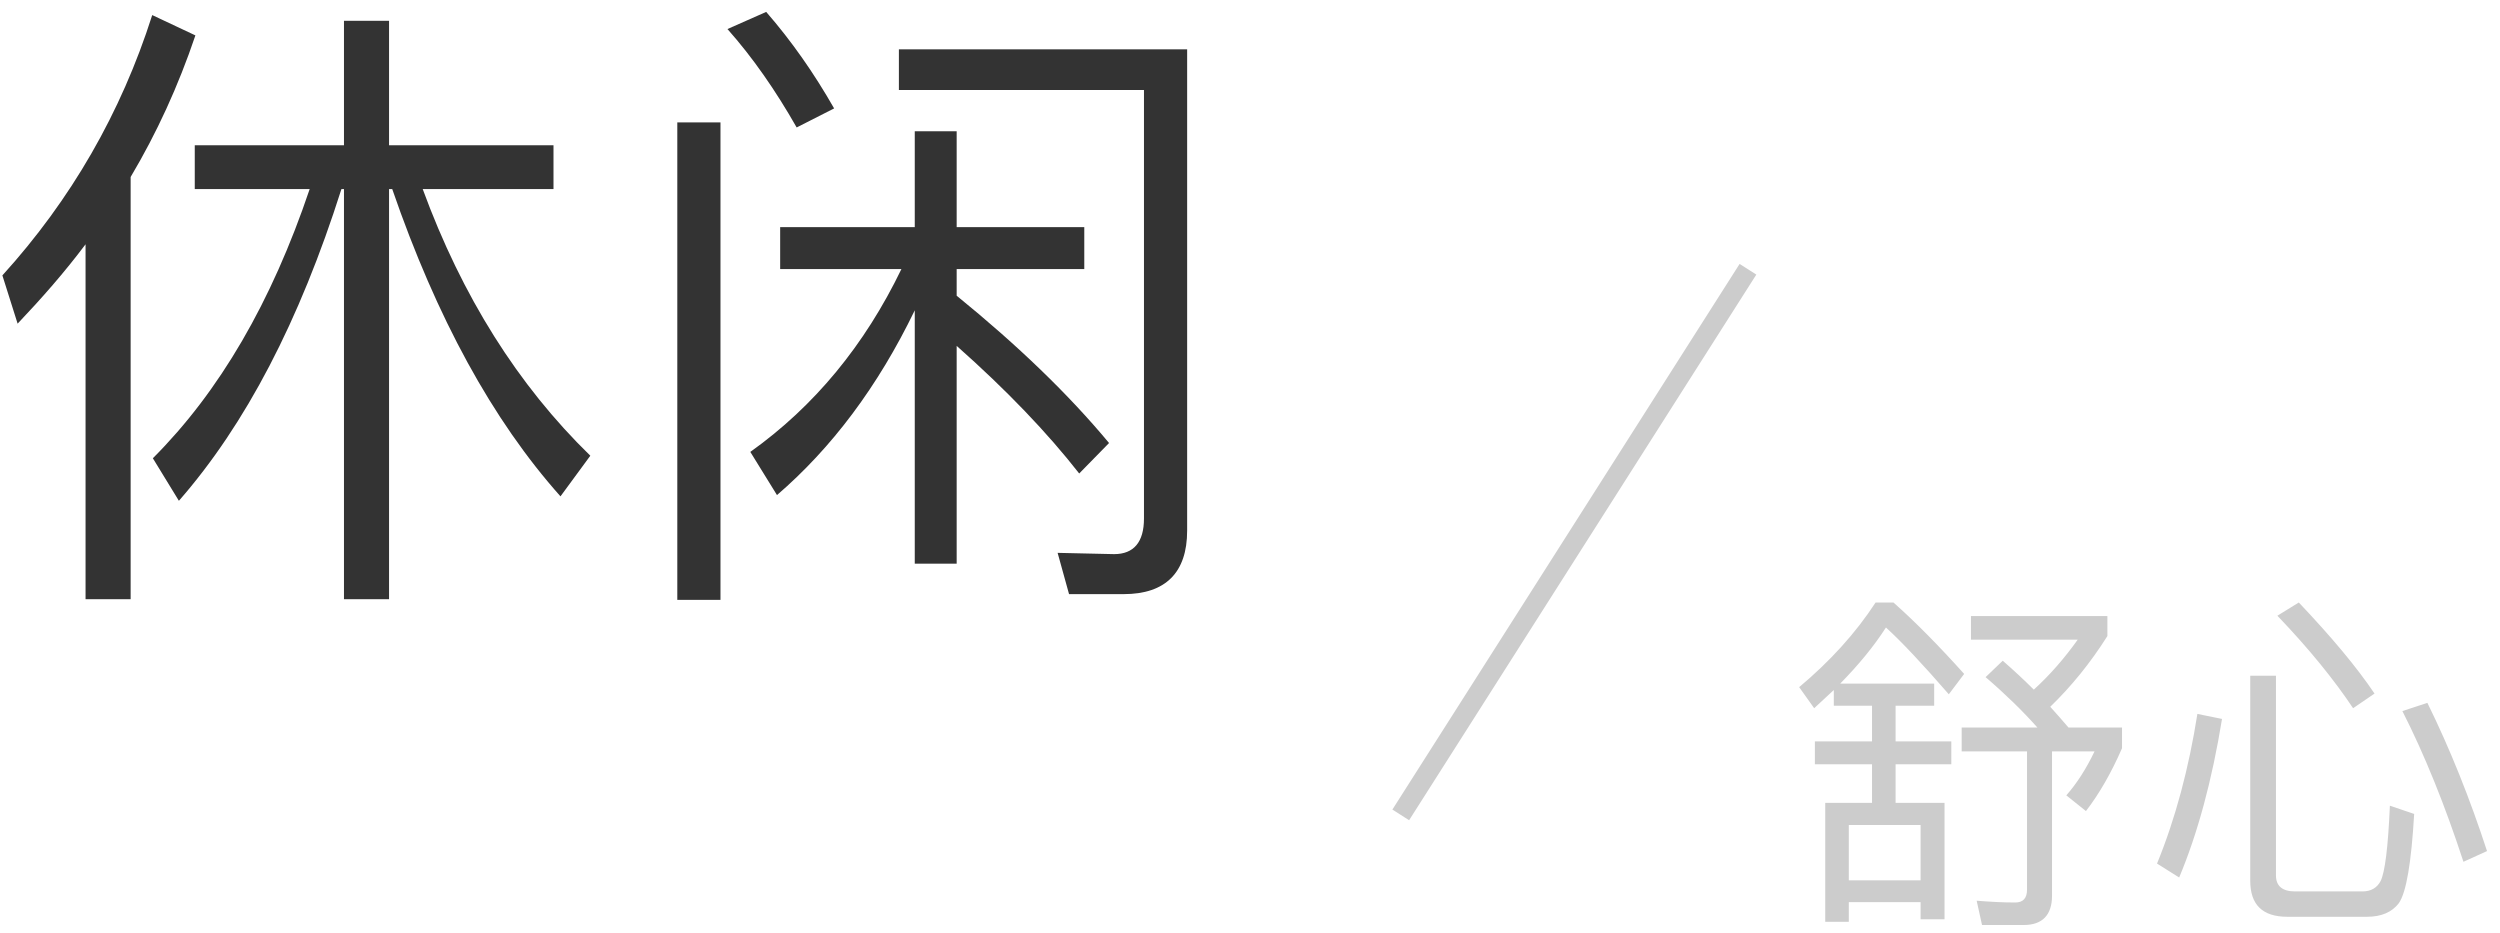
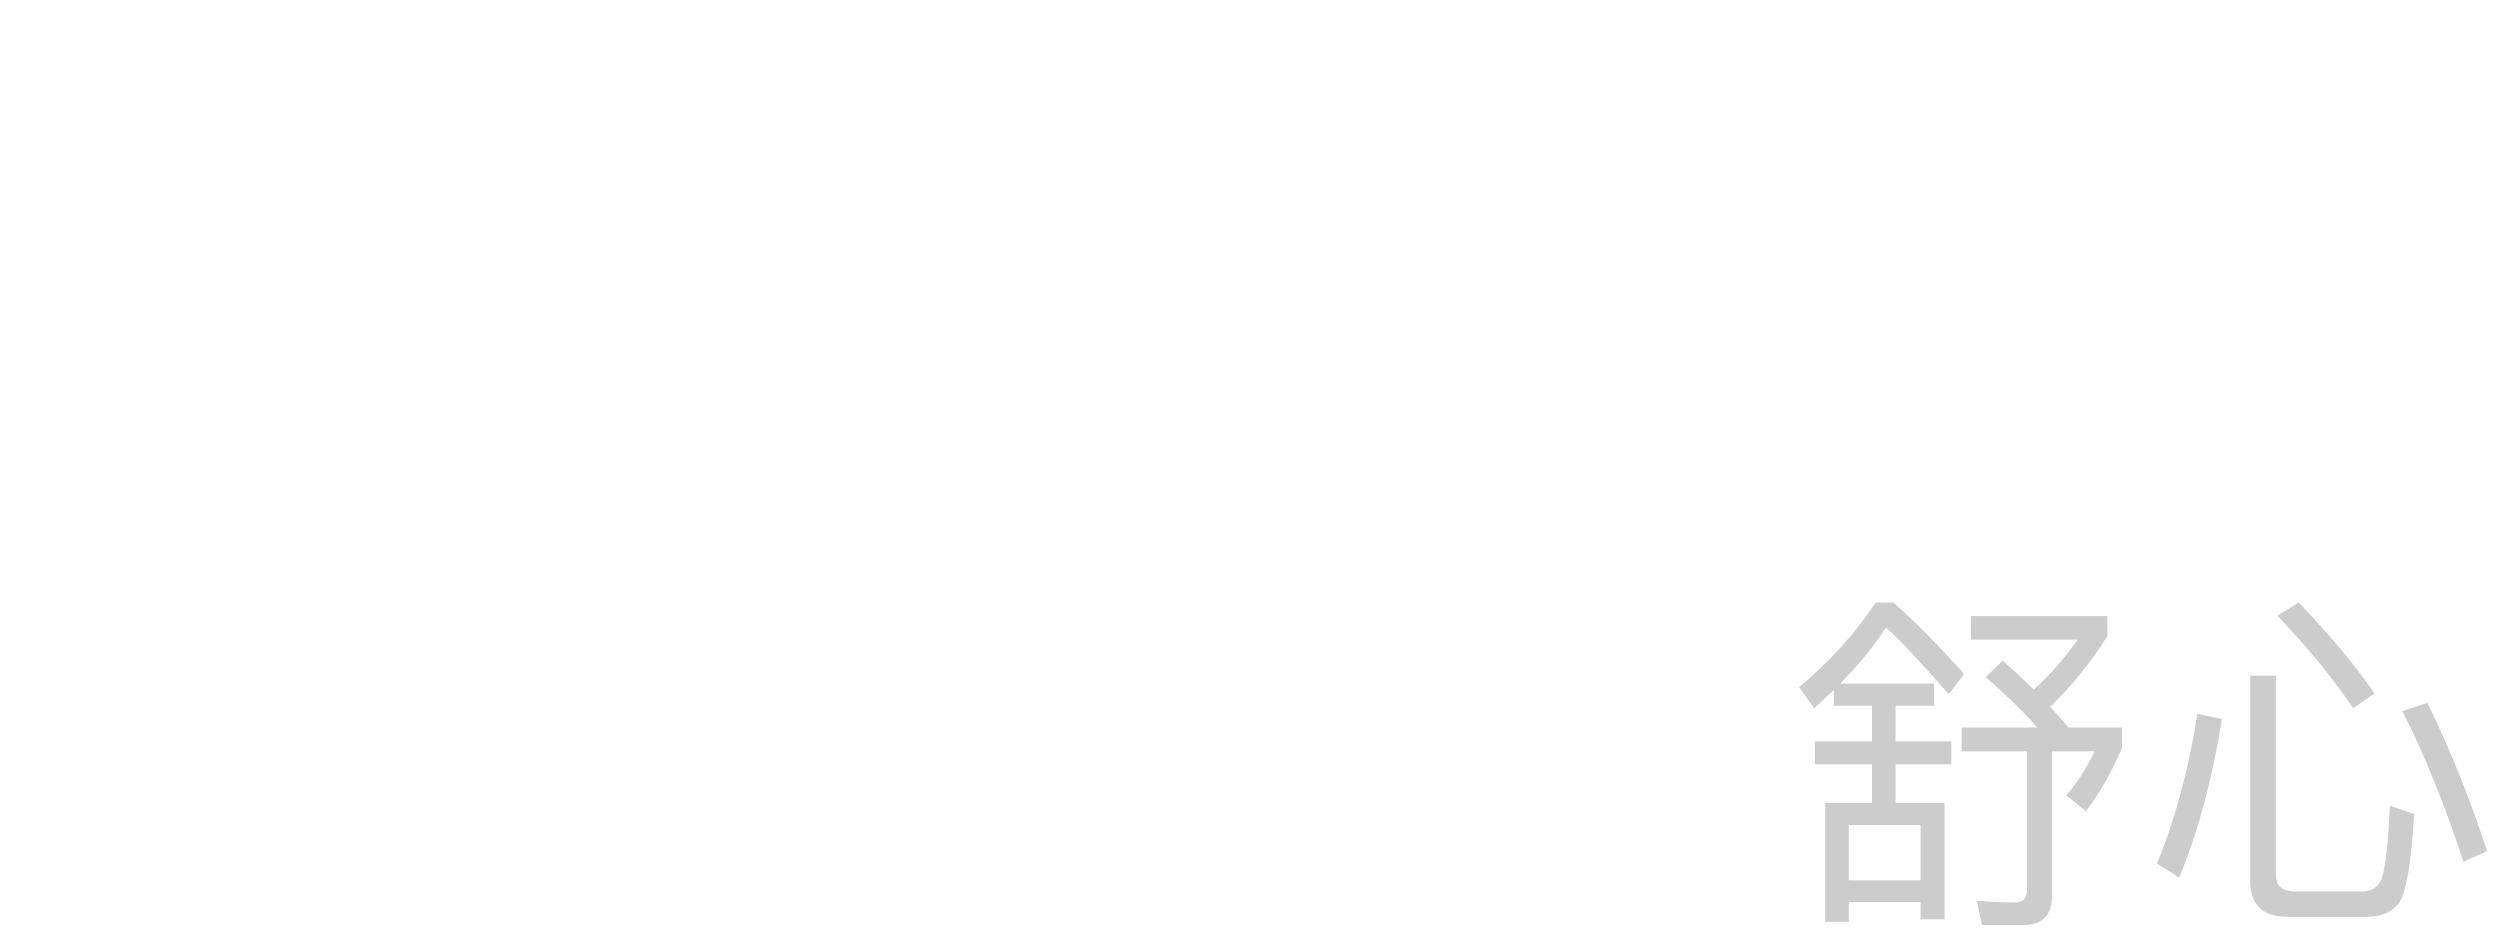
<svg xmlns="http://www.w3.org/2000/svg" width="126px" height="47px" viewBox="0 0 126 47" version="1.1">
  <title>编组 2</title>
  <desc>Created with Sketch.</desc>
  <g id="页面1" stroke="none" stroke-width="1" fill="none" fill-rule="evenodd">
    <g id="人才计划" transform="translate(-462, -4570)" fill-rule="nonzero">
      <g id="编组-2" transform="translate(462.12, 4570.6)">
-         <path d="M4.192,11.712 C3.136,13.12 1.984,14.432 0.768,15.712 L-2.27373675e-13,13.28 C3.456,9.472 5.984,5.088 7.552,0.16 L9.728,1.184 C8.864,3.744 7.776,6.112 6.464,8.32 L6.464,29.6 L4.192,29.6 L4.192,11.712 Z M9.696,6.72 L17.216,6.72 L17.216,0.448 L19.488,0.448 L19.488,6.72 L27.776,6.72 L27.776,8.928 L21.184,8.928 C23.168,14.336 25.984,18.816 29.632,22.368 L28.128,24.416 C24.704,20.576 21.888,15.424 19.648,8.928 L19.488,8.928 L19.488,29.6 L17.216,29.6 L17.216,8.928 L17.088,8.928 C14.976,15.584 12.256,20.8 8.896,24.64 L7.584,22.496 C10.944,19.136 13.568,14.624 15.488,8.928 L9.696,8.928 L9.696,6.72 Z M39.2,10.848 L45.984,10.848 L45.984,6.016 L48.096,6.016 L48.096,10.848 L54.528,10.848 L54.528,12.96 L48.096,12.96 L48.096,14.304 C51.168,16.8 53.728,19.264 55.776,21.728 L54.272,23.264 C52.672,21.216 50.624,19.072 48.096,16.832 L48.096,27.808 L45.984,27.808 L45.984,15.04 C44.128,18.88 41.792,21.984 39.04,24.352 L37.696,22.176 C40.928,19.872 43.456,16.8 45.312,12.96 L39.2,12.96 L39.2,10.848 Z M56.512,29.344 L53.76,29.344 L53.184,27.264 L56.032,27.328 C57.024,27.328 57.536,26.72 57.536,25.536 L57.536,3.936 L45.184,3.936 L45.184,1.888 L59.712,1.888 L59.712,26.144 C59.712,28.256 58.624,29.344 56.512,29.344 Z M34.016,5.568 L36.192,5.568 L36.192,29.632 L34.016,29.632 L34.016,5.568 Z M38.496,0 C39.776,1.472 40.896,3.072 41.92,4.864 L40.032,5.824 C38.976,3.968 37.824,2.304 36.544,0.864 L38.496,0 Z" id="休闲" fill="#333333" />
        <path d="M94.41,29.766 L95.31,29.766 C96.408,30.738 97.596,31.944 98.874,33.366 L98.1,34.392 C96.786,32.88 95.724,31.746 94.932,31.026 C94.32,31.98 93.546,32.916 92.628,33.852 L97.362,33.852 L97.362,34.968 L95.418,34.968 L95.418,36.768 L98.226,36.768 L98.226,37.92 L95.418,37.92 L95.418,39.864 L97.884,39.864 L97.884,45.732 L96.678,45.732 L96.678,44.868 L93.06,44.868 L93.06,45.858 L91.872,45.858 L91.872,39.864 L94.23,39.864 L94.23,37.92 L91.35,37.92 L91.35,36.768 L94.23,36.768 L94.23,34.968 L92.304,34.968 L92.304,34.176 C91.98,34.482 91.638,34.788 91.314,35.094 L90.558,34.032 C92.106,32.736 93.402,31.314 94.41,29.766 Z M93.06,43.77 L96.678,43.77 L96.678,40.98 L93.06,40.98 L93.06,43.77 Z M100.818,32.7 C101.376,33.186 101.898,33.672 102.384,34.158 C103.194,33.42 103.932,32.574 104.598,31.638 L99.216,31.638 L99.216,30.45 L106.092,30.45 L106.092,31.458 C105.228,32.826 104.256,34.014 103.212,35.022 C103.536,35.382 103.842,35.724 104.13,36.066 L106.83,36.066 L106.83,37.11 C106.29,38.352 105.678,39.414 105.012,40.278 L104.022,39.486 C104.562,38.874 105.03,38.136 105.444,37.272 L103.302,37.272 L103.302,44.544 C103.302,45.516 102.816,46.02 101.88,46.02 L99.774,46.02 L99.504,44.796 C100.17,44.85 100.818,44.886 101.448,44.886 C101.844,44.886 102.042,44.67 102.042,44.238 L102.042,37.272 L98.748,37.272 L98.748,36.066 L102.564,36.066 C101.826,35.238 100.962,34.392 99.954,33.528 L100.818,32.7 Z M119.178,45.606 L115.164,45.606 C113.904,45.606 113.292,44.994 113.292,43.788 L113.292,33.456 L114.588,33.456 L114.588,43.518 C114.588,44.058 114.912,44.328 115.56,44.328 L118.944,44.328 C119.376,44.328 119.682,44.148 119.862,43.806 C120.078,43.374 120.24,42.114 120.33,40.008 L121.554,40.422 C121.41,42.888 121.158,44.382 120.78,44.922 C120.438,45.372 119.898,45.606 119.178,45.606 Z M110.628,35.382 L111.87,35.634 C111.366,38.73 110.646,41.394 109.71,43.626 L108.594,42.924 C109.53,40.638 110.196,38.118 110.628,35.382 Z M122.22,34.824 C123.372,37.164 124.362,39.648 125.226,42.294 L124.038,42.834 C123.102,39.972 122.076,37.434 120.96,35.238 L122.22,34.824 Z M115.74,29.766 C117.396,31.512 118.674,33.042 119.556,34.356 L118.476,35.094 C117.54,33.69 116.28,32.124 114.66,30.432 L115.74,29.766 Z" id="舒心" fill="#CCCCCC" />
-         <polygon id="路径-4复制" fill="#CCCCCC" points="87.556 12.702 70.056 40.202 70.899 40.739 88.399 13.239" />
      </g>
    </g>
  </g>
</svg>